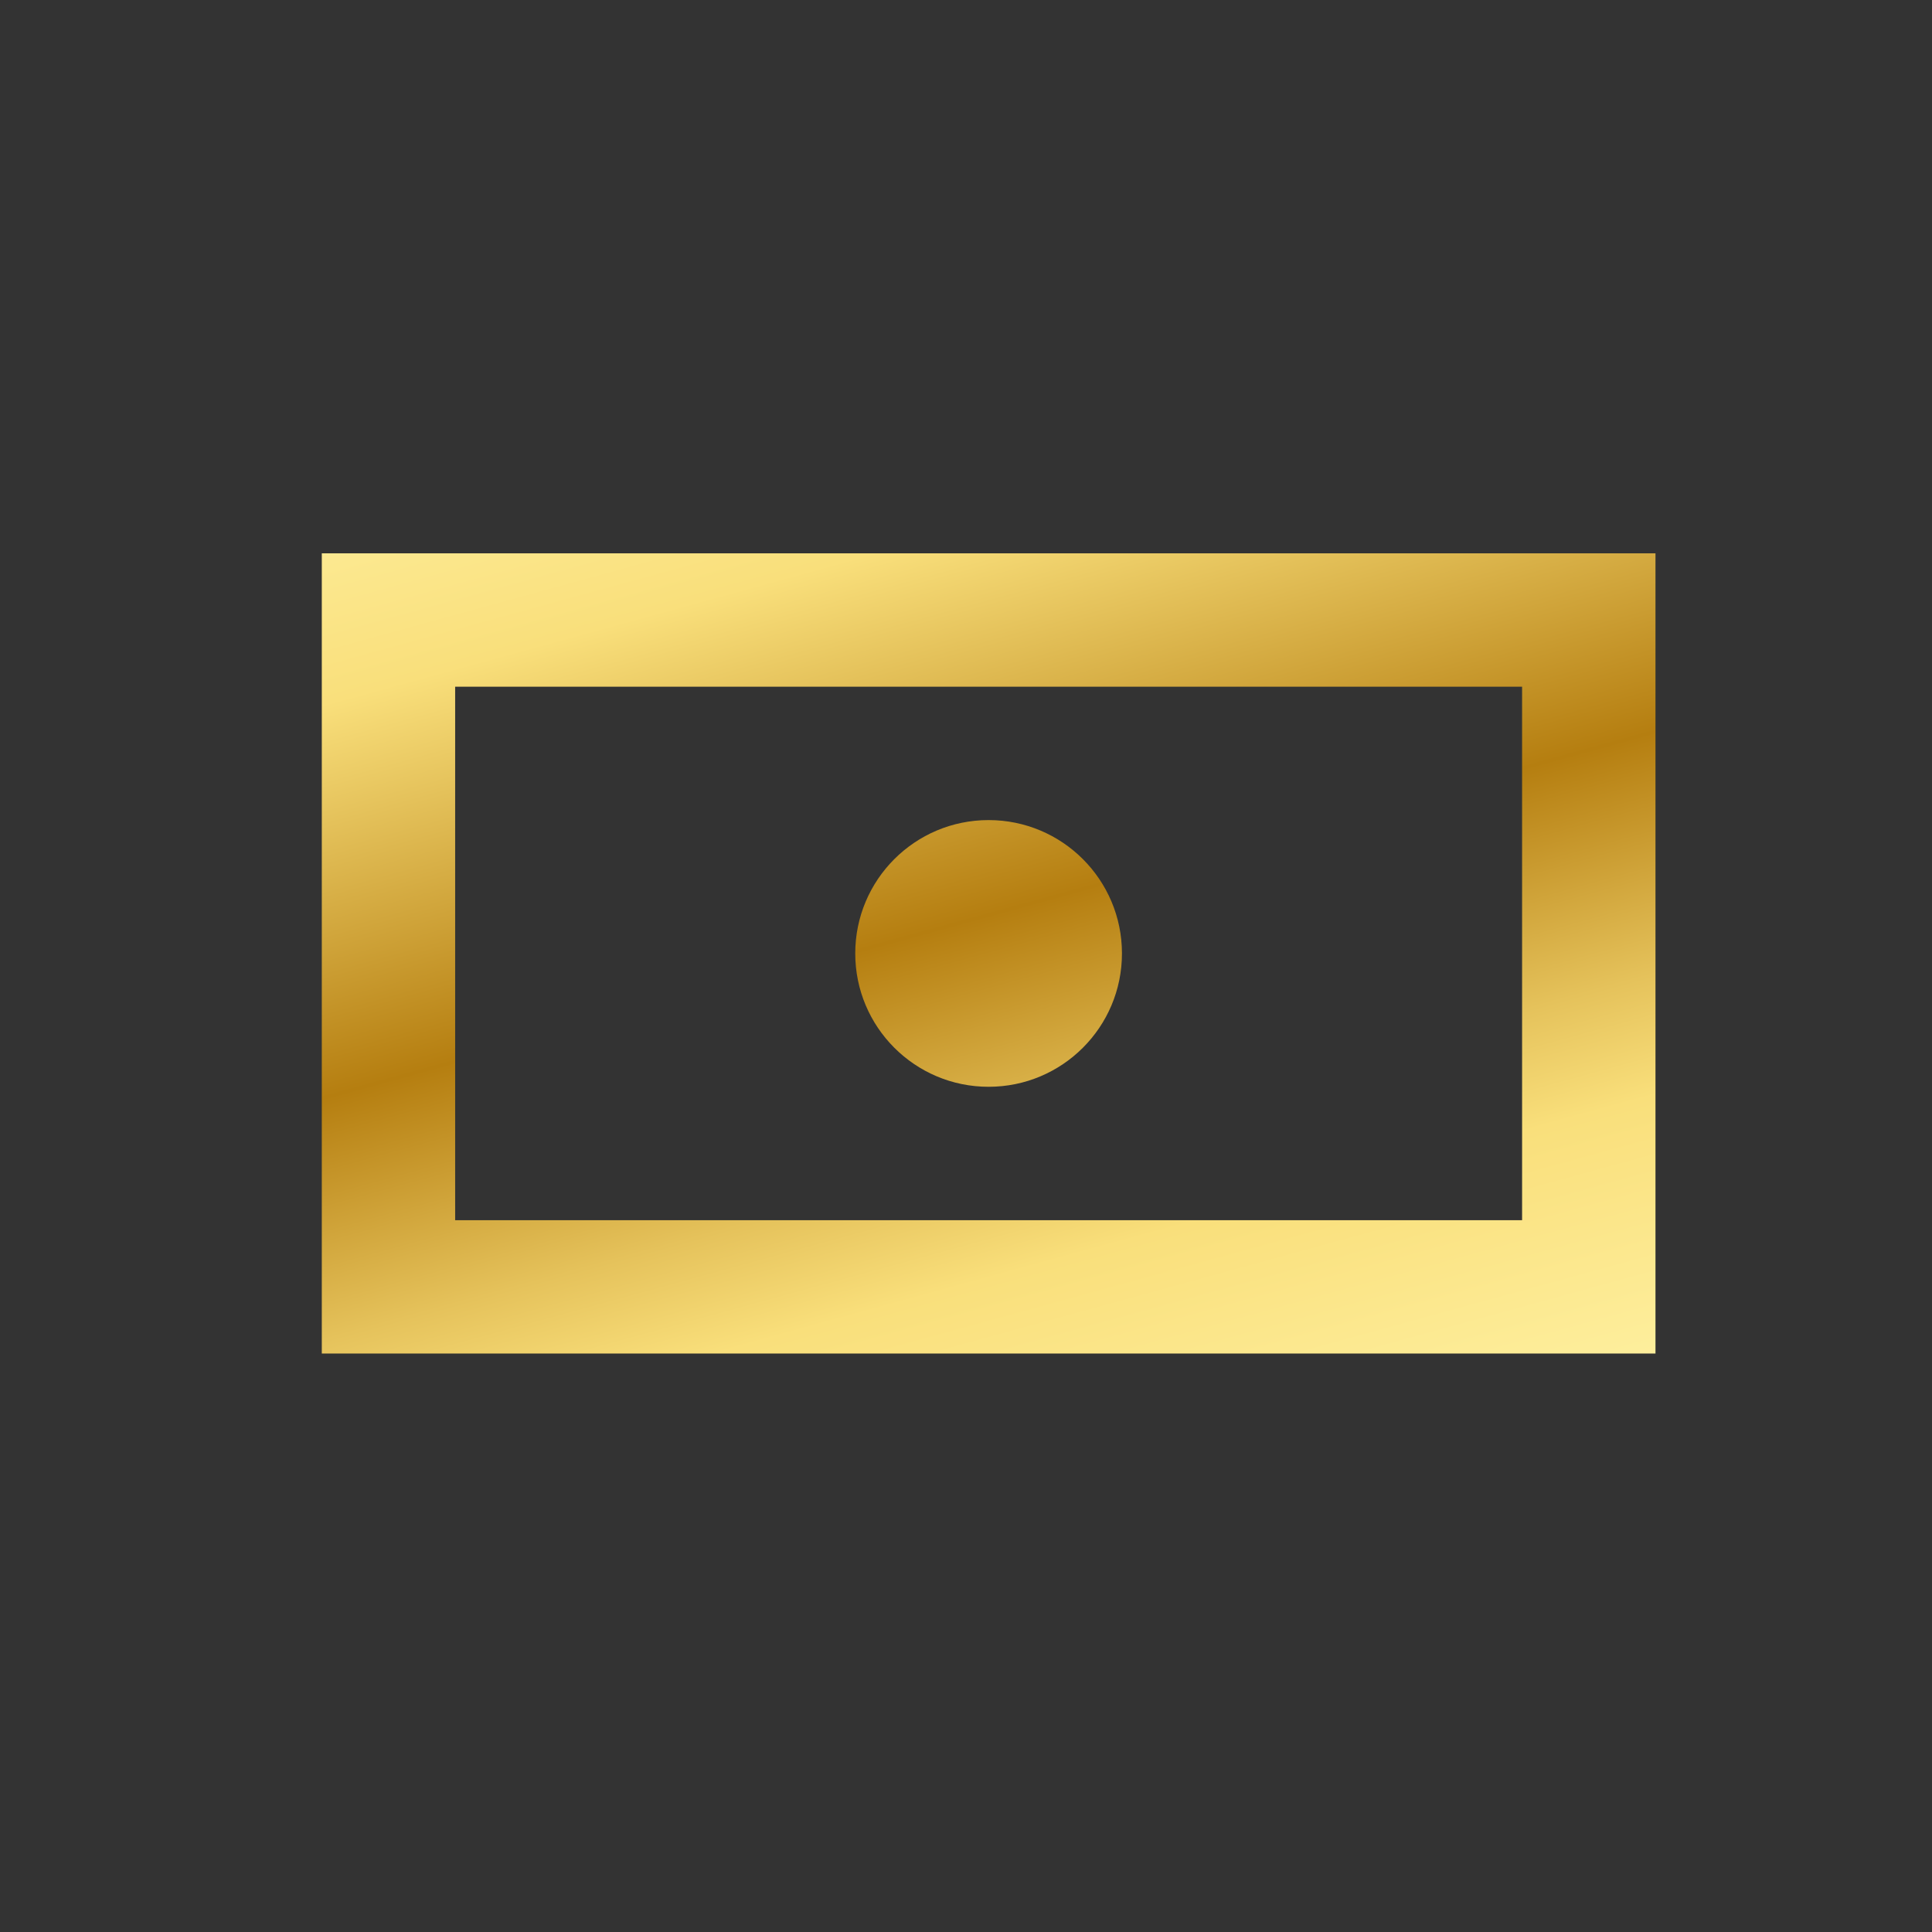
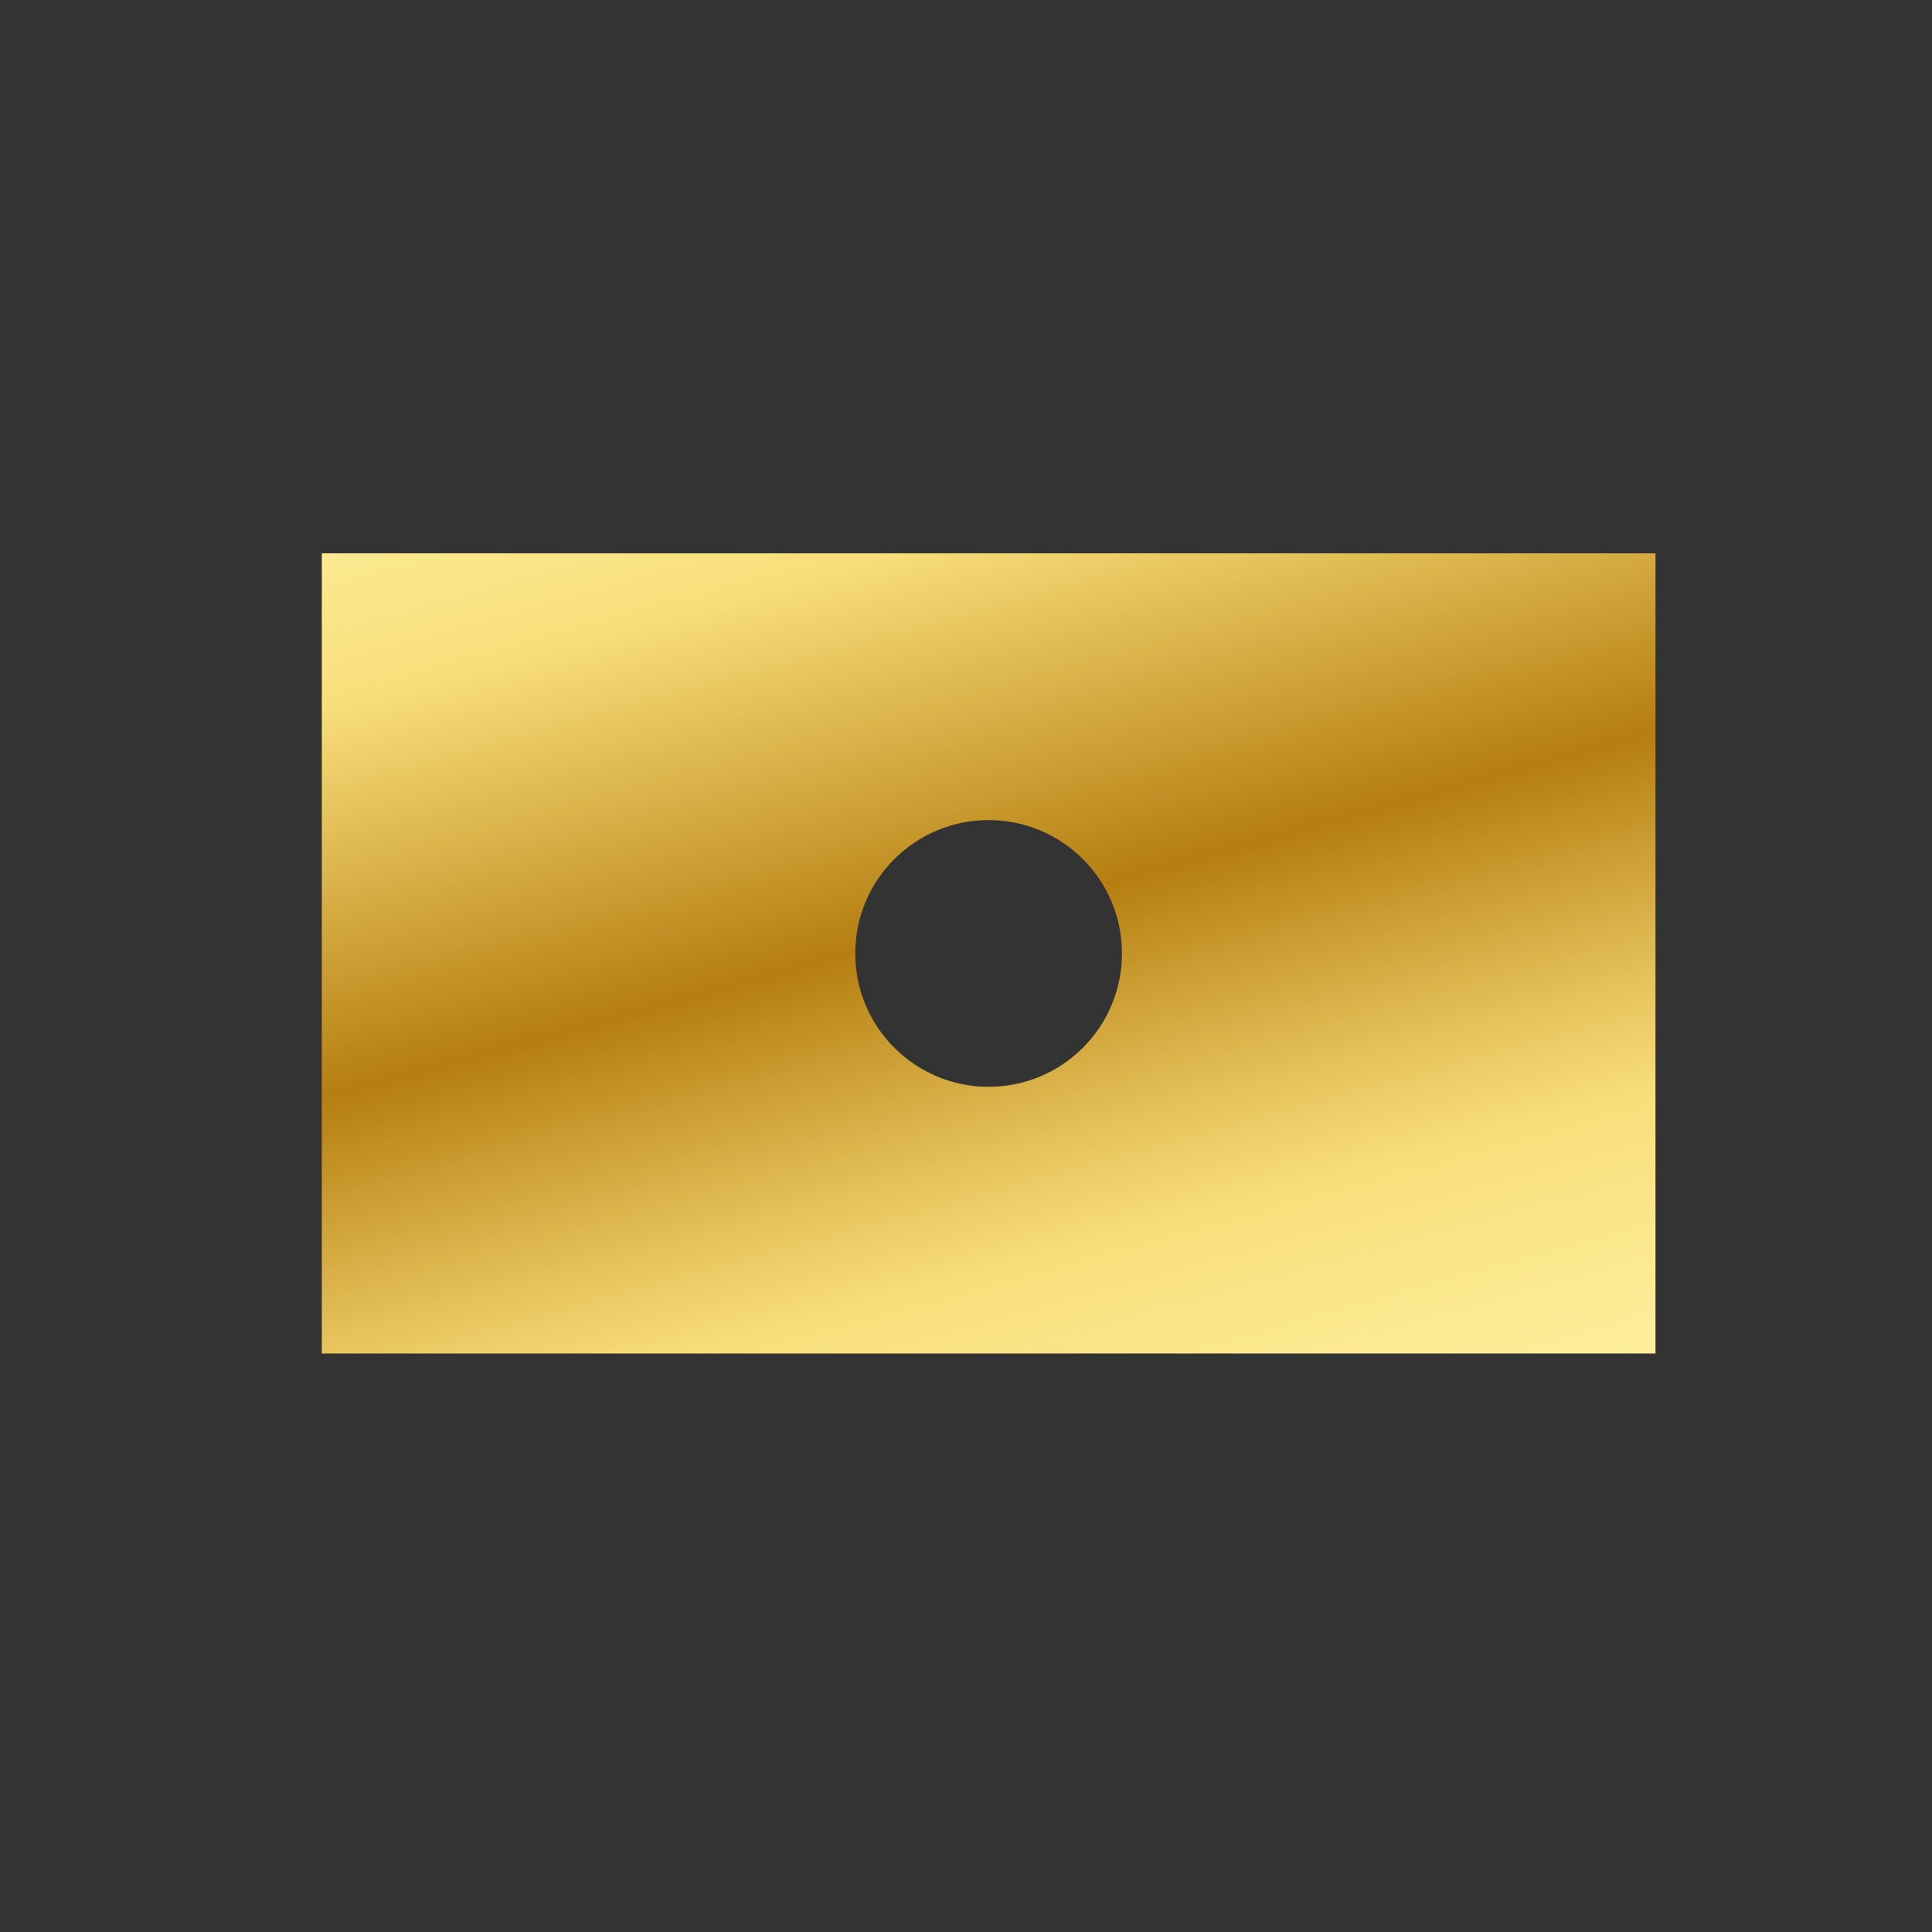
<svg xmlns="http://www.w3.org/2000/svg" id="Layer_1" viewBox="0 0 512 512">
  <rect x="0" y="0" width="512" height="512" fill="#333333" stroke="none" />
  <defs>
    <style>.cls-1{fill:url(#linear-gradient);}</style>
    <linearGradient id="linear-gradient" x1="158.79" y1="-122.66" x2="364.12" y2="624.01" gradientUnits="userSpaceOnUse">
      <stop offset="0" stop-color="#b57e10" />
      <stop offset=".09" stop-color="#e5c25b" />
      <stop offset=".14" stop-color="#f9df7b" />
      <stop offset=".26" stop-color="#fff3a6" />
      <stop offset=".36" stop-color="#f9df7b" />
      <stop offset=".49" stop-color="#b57e10" />
      <stop offset=".57" stop-color="#e5c25b" />
      <stop offset=".61" stop-color="#f9df7b" />
      <stop offset=".72" stop-color="#fff3a6" />
      <stop offset=".84" stop-color="#f9df7b" />
      <stop offset="1" stop-color="#b57e10" />
    </linearGradient>
  </defs>
-   <path id="money" class="cls-1" d="m85.28,146.64v212.06h353.44v-212.06H85.28Zm318.09,176.72H120.62v-141.38h282.75v141.38Zm-176.72-70.69c0-19.52,15.82-35.34,35.34-35.34s35.34,15.82,35.34,35.34-15.82,35.34-35.34,35.34-35.34-15.82-35.34-35.34Z" />
+   <path id="money" class="cls-1" d="m85.28,146.64v212.06h353.44v-212.06H85.28Zm318.09,176.72H120.62h282.75v141.38Zm-176.72-70.69c0-19.52,15.82-35.34,35.34-35.34s35.34,15.82,35.34,35.34-15.82,35.34-35.34,35.34-35.34-15.82-35.34-35.34Z" />
</svg>